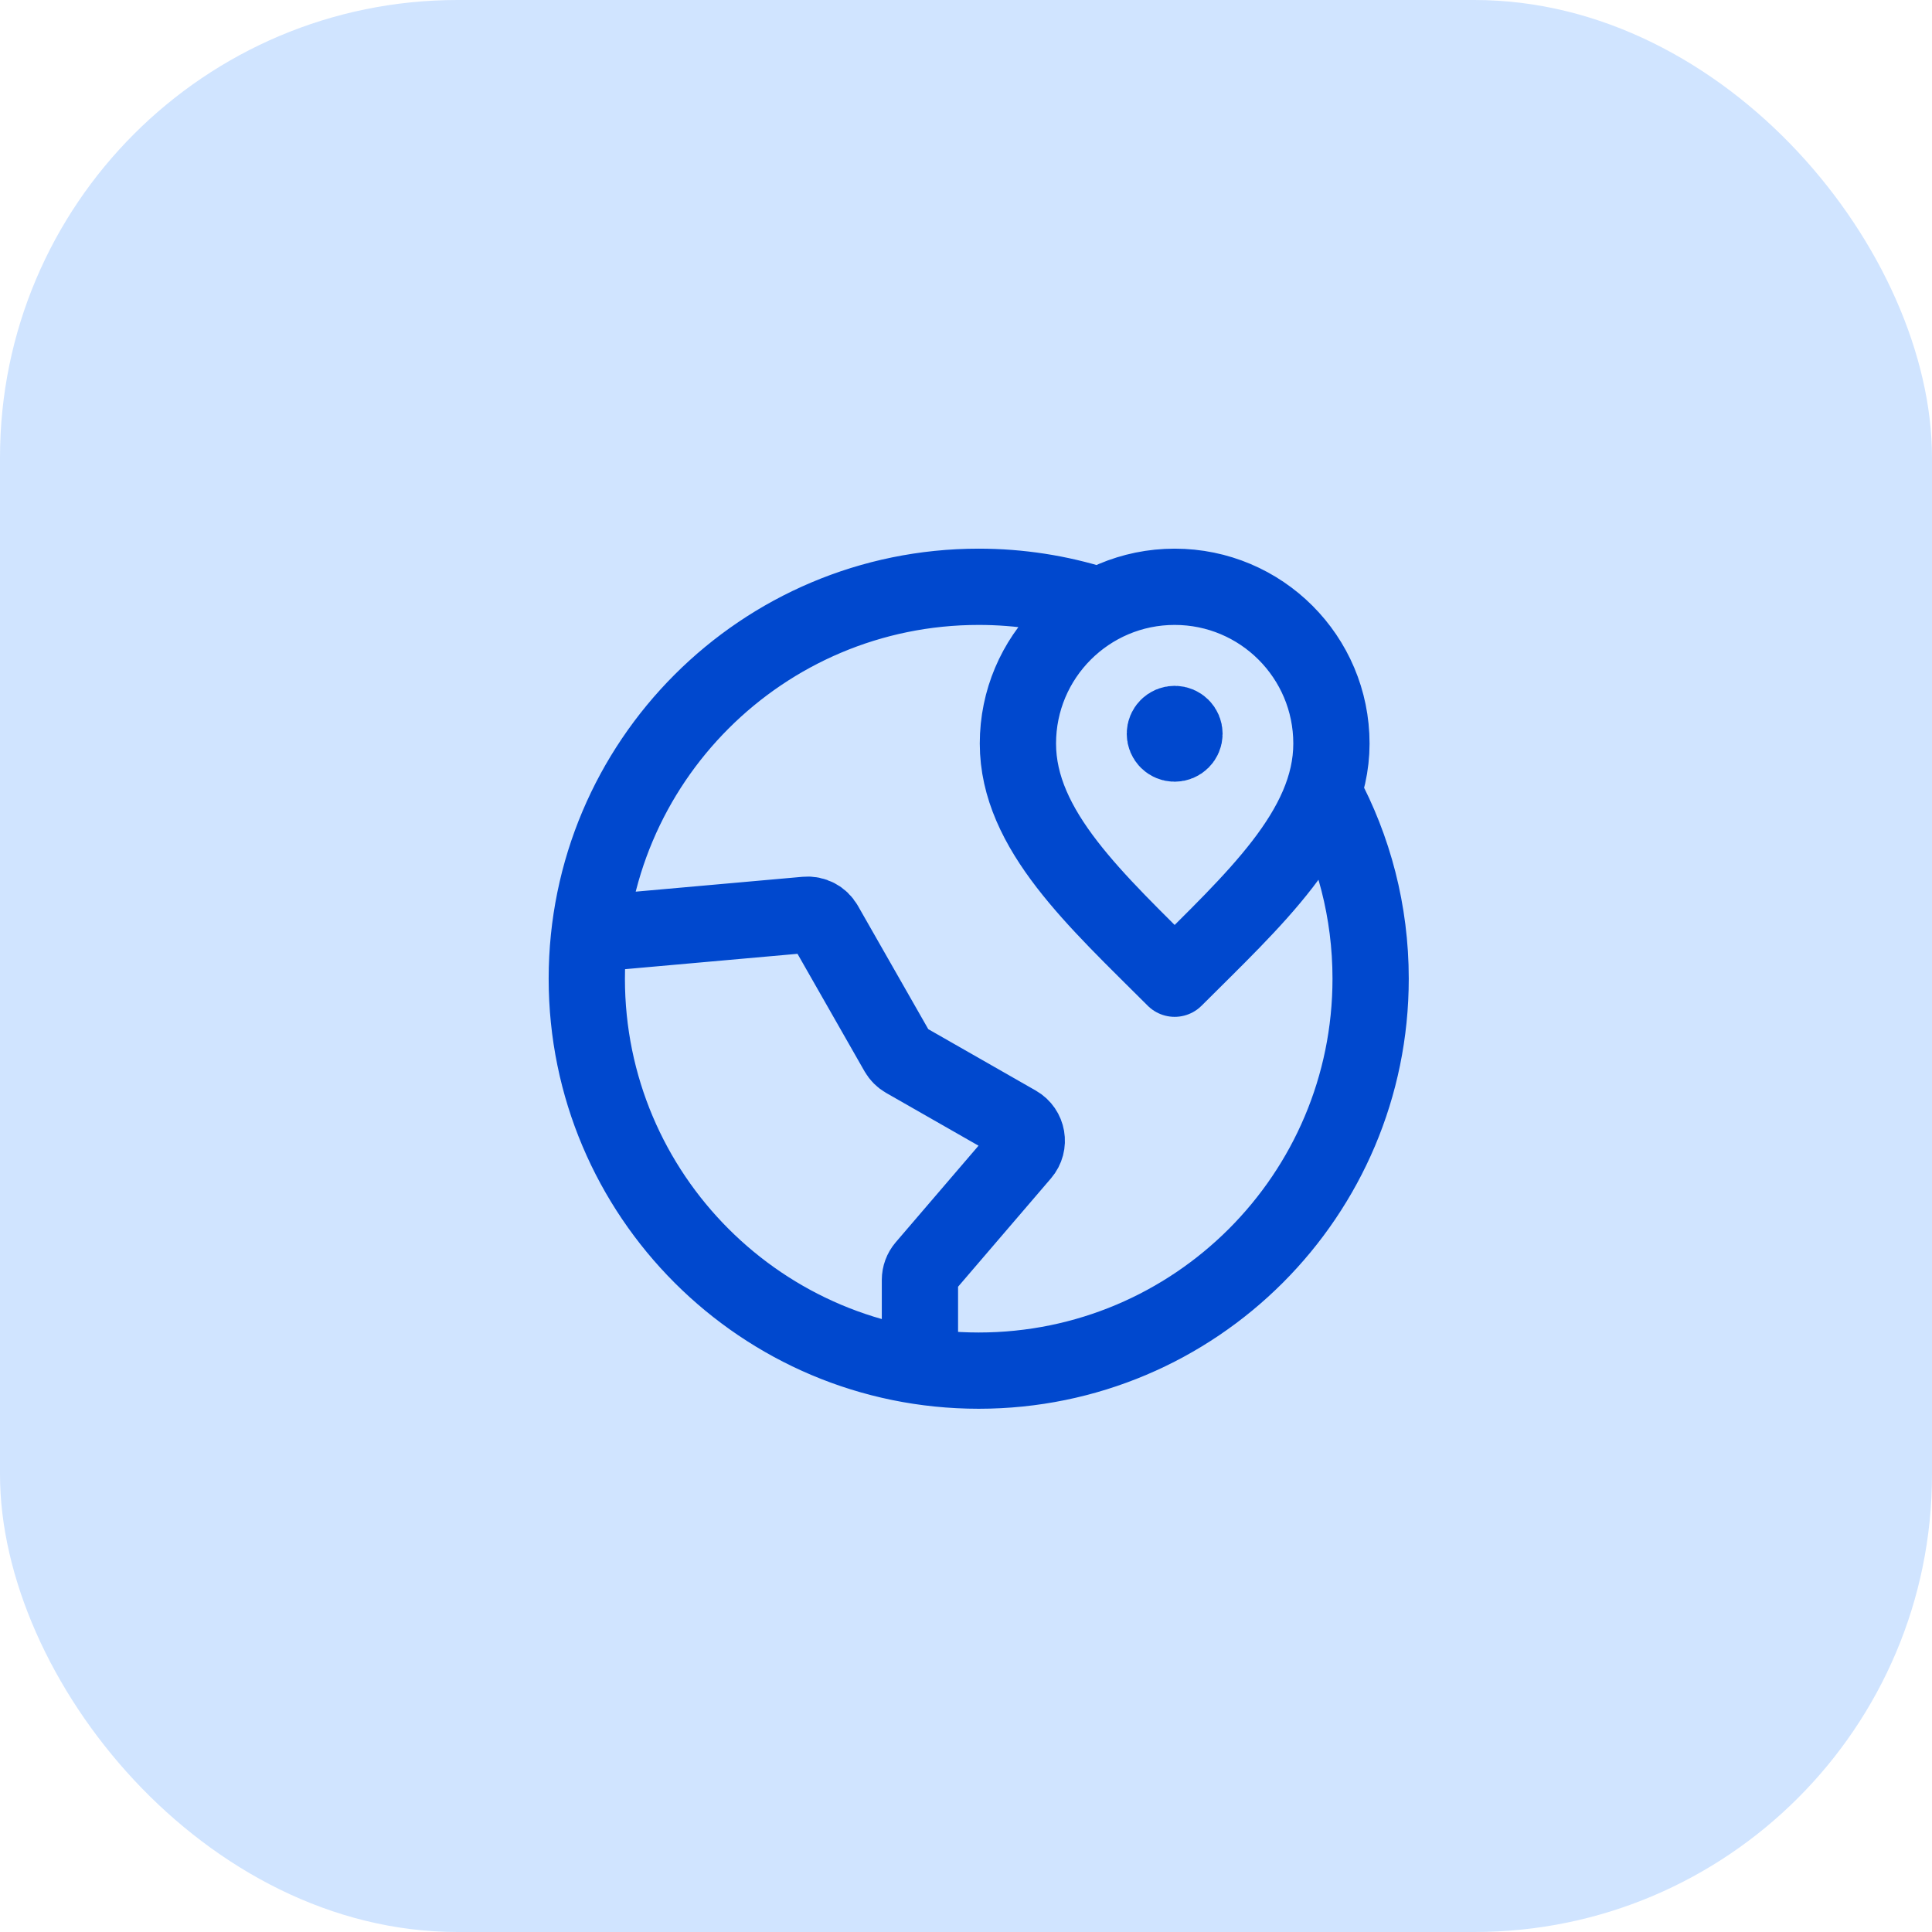
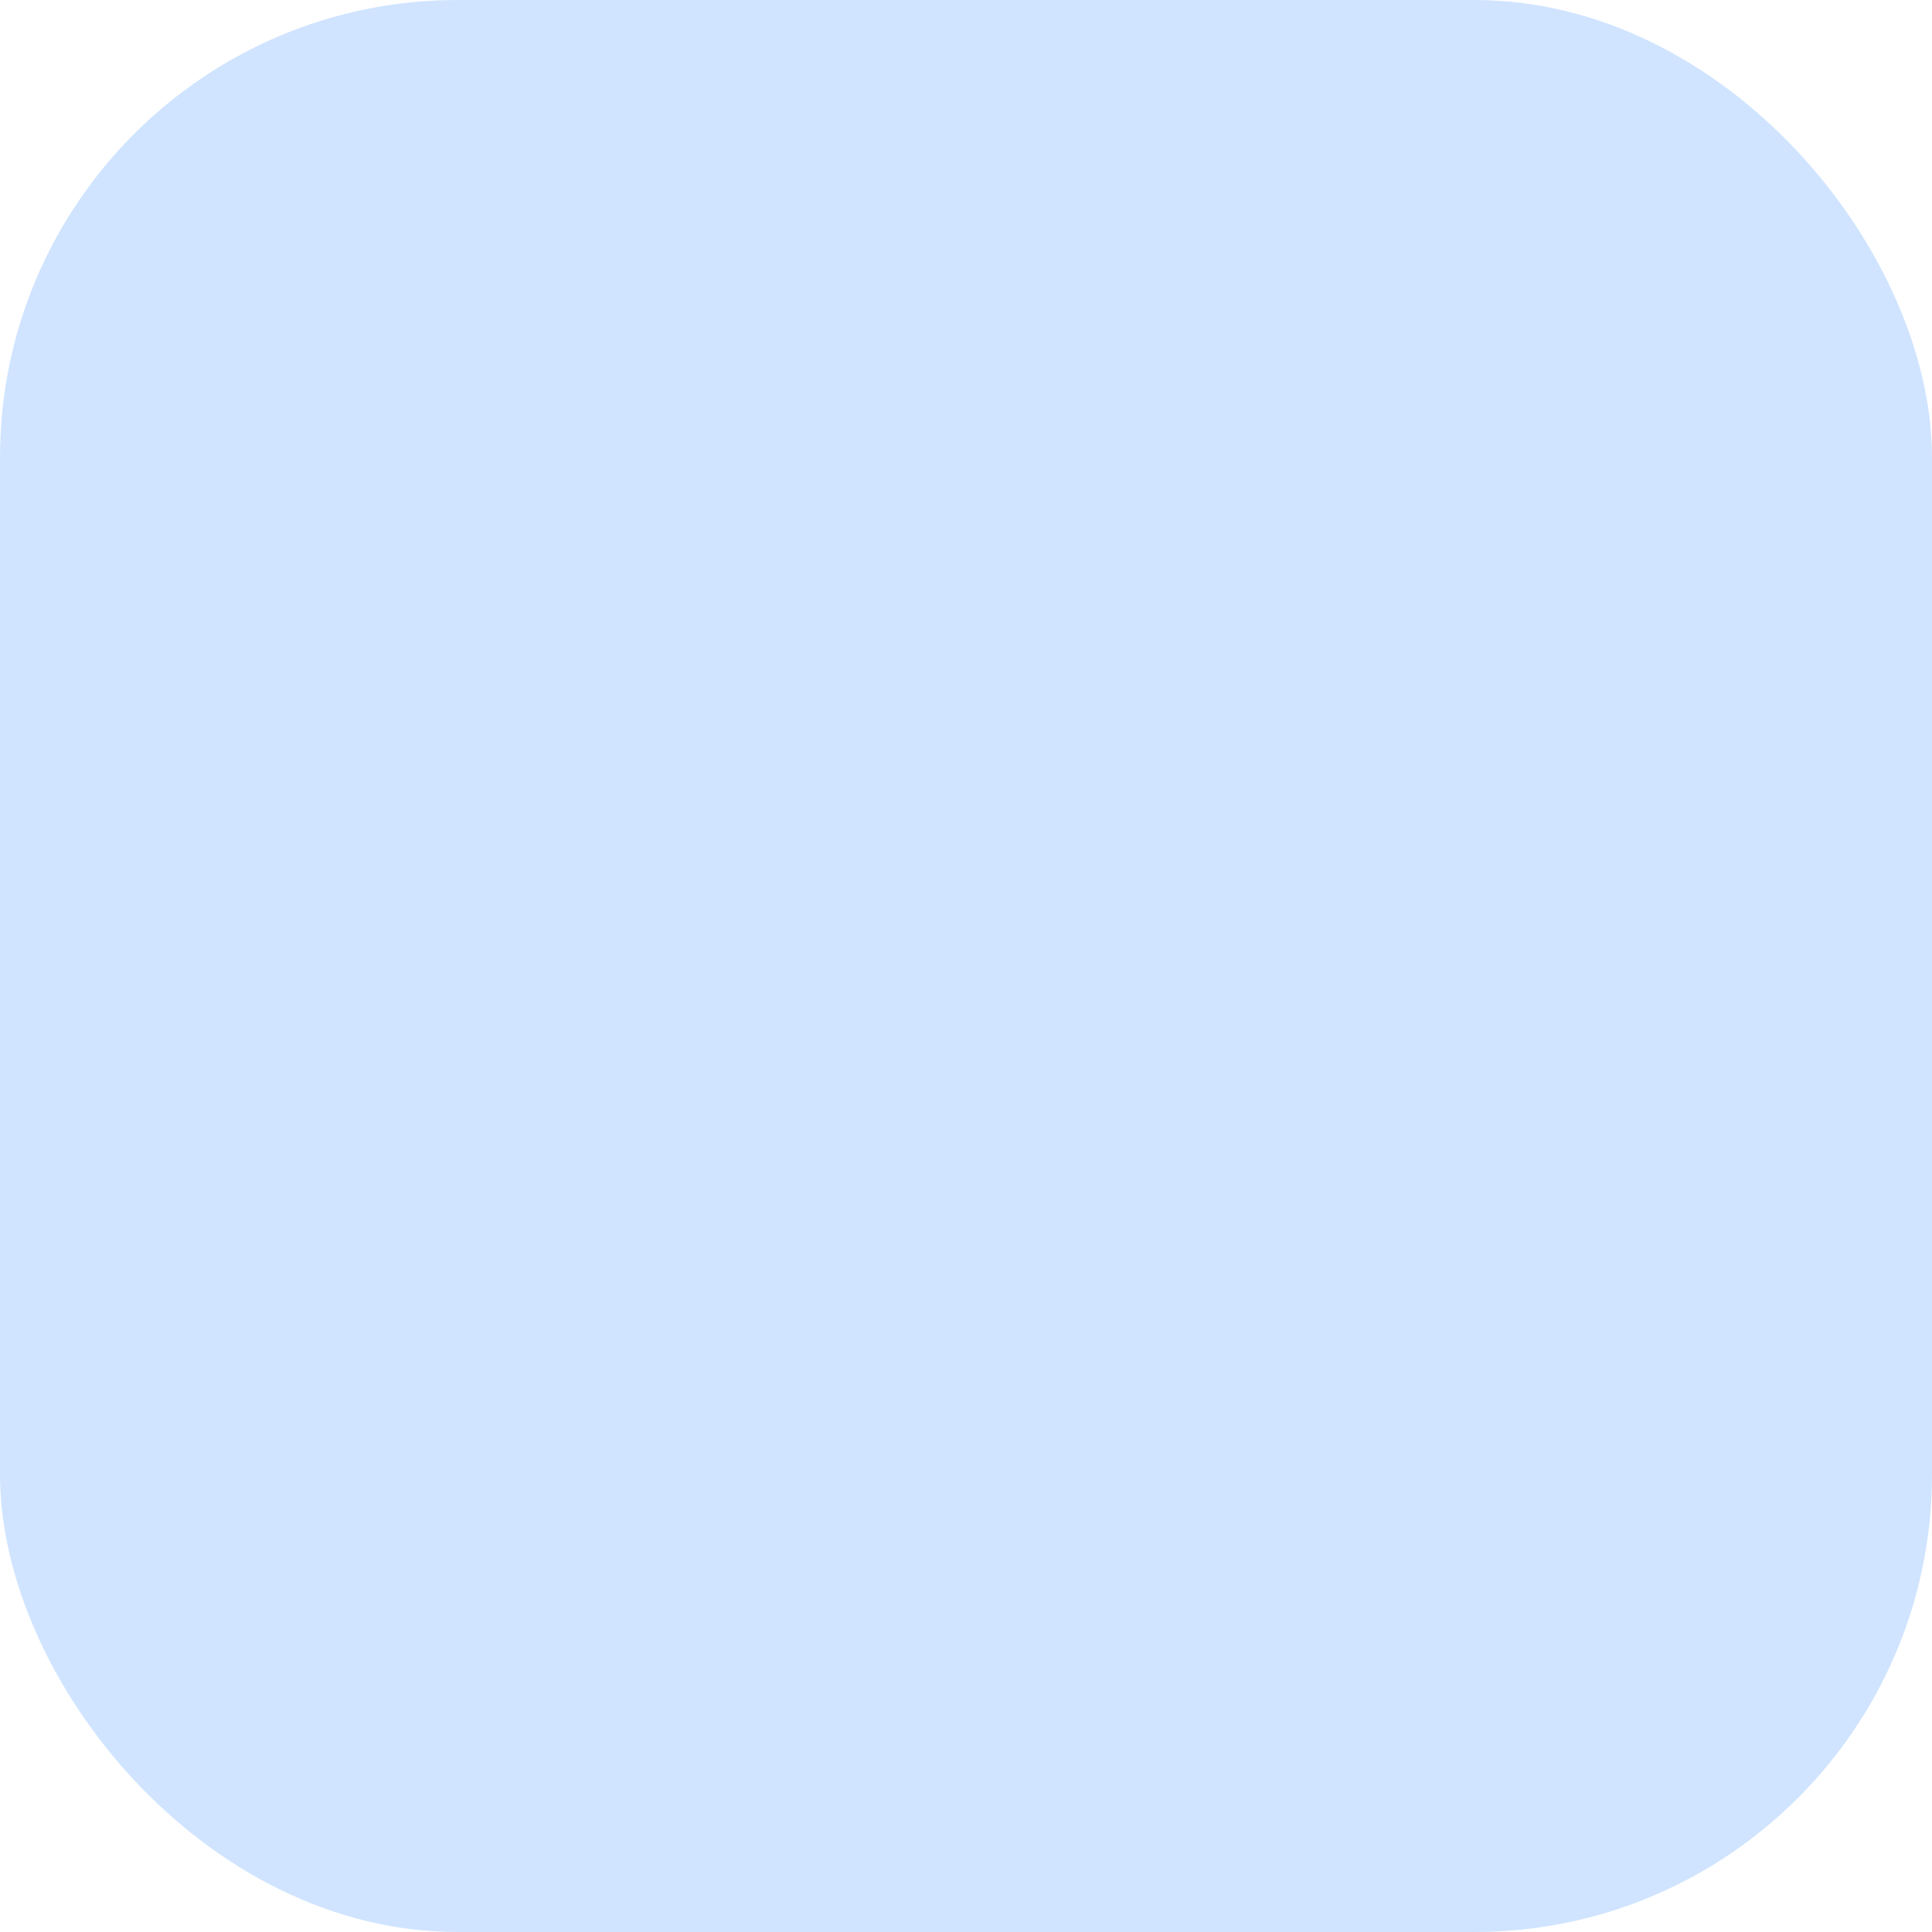
<svg xmlns="http://www.w3.org/2000/svg" width="76" height="76" viewBox="0 0 76 76" fill="none">
  <rect width="76" height="76" rx="18" fill="#D0E4FF" />
-   <path d="M43.125 23.789C41.665 23.331 40.111 23.083 38.5 23.083C29.986 23.083 23.083 29.986 23.083 38.5C23.083 47.014 29.986 53.917 38.5 53.917C47.014 53.917 53.917 47.014 53.917 38.5C53.917 35.856 53.251 33.367 52.078 31.192M46.208 28.865H46.216M36.188 53.744L36.188 50.348C36.188 50.164 36.254 49.986 36.373 49.846L40.206 45.375C40.52 45.008 40.423 44.444 40.003 44.204L35.599 41.688C35.48 41.619 35.381 41.52 35.312 41.401L32.442 36.37C32.293 36.109 32.004 35.958 31.704 35.985L23.182 36.744M52.375 29.25C52.375 32.656 49.292 35.417 46.208 38.5C43.125 35.417 40.042 32.656 40.042 29.25C40.042 25.844 42.803 23.083 46.208 23.083C49.614 23.083 52.375 25.844 52.375 29.25ZM46.594 28.865C46.594 29.078 46.421 29.25 46.208 29.25C45.995 29.25 45.823 29.078 45.823 28.865C45.823 28.652 45.995 28.479 46.208 28.479C46.421 28.479 46.594 28.652 46.594 28.865Z" stroke="#0048CE" stroke-width="3" stroke-linecap="round" stroke-linejoin="round" />
</svg>